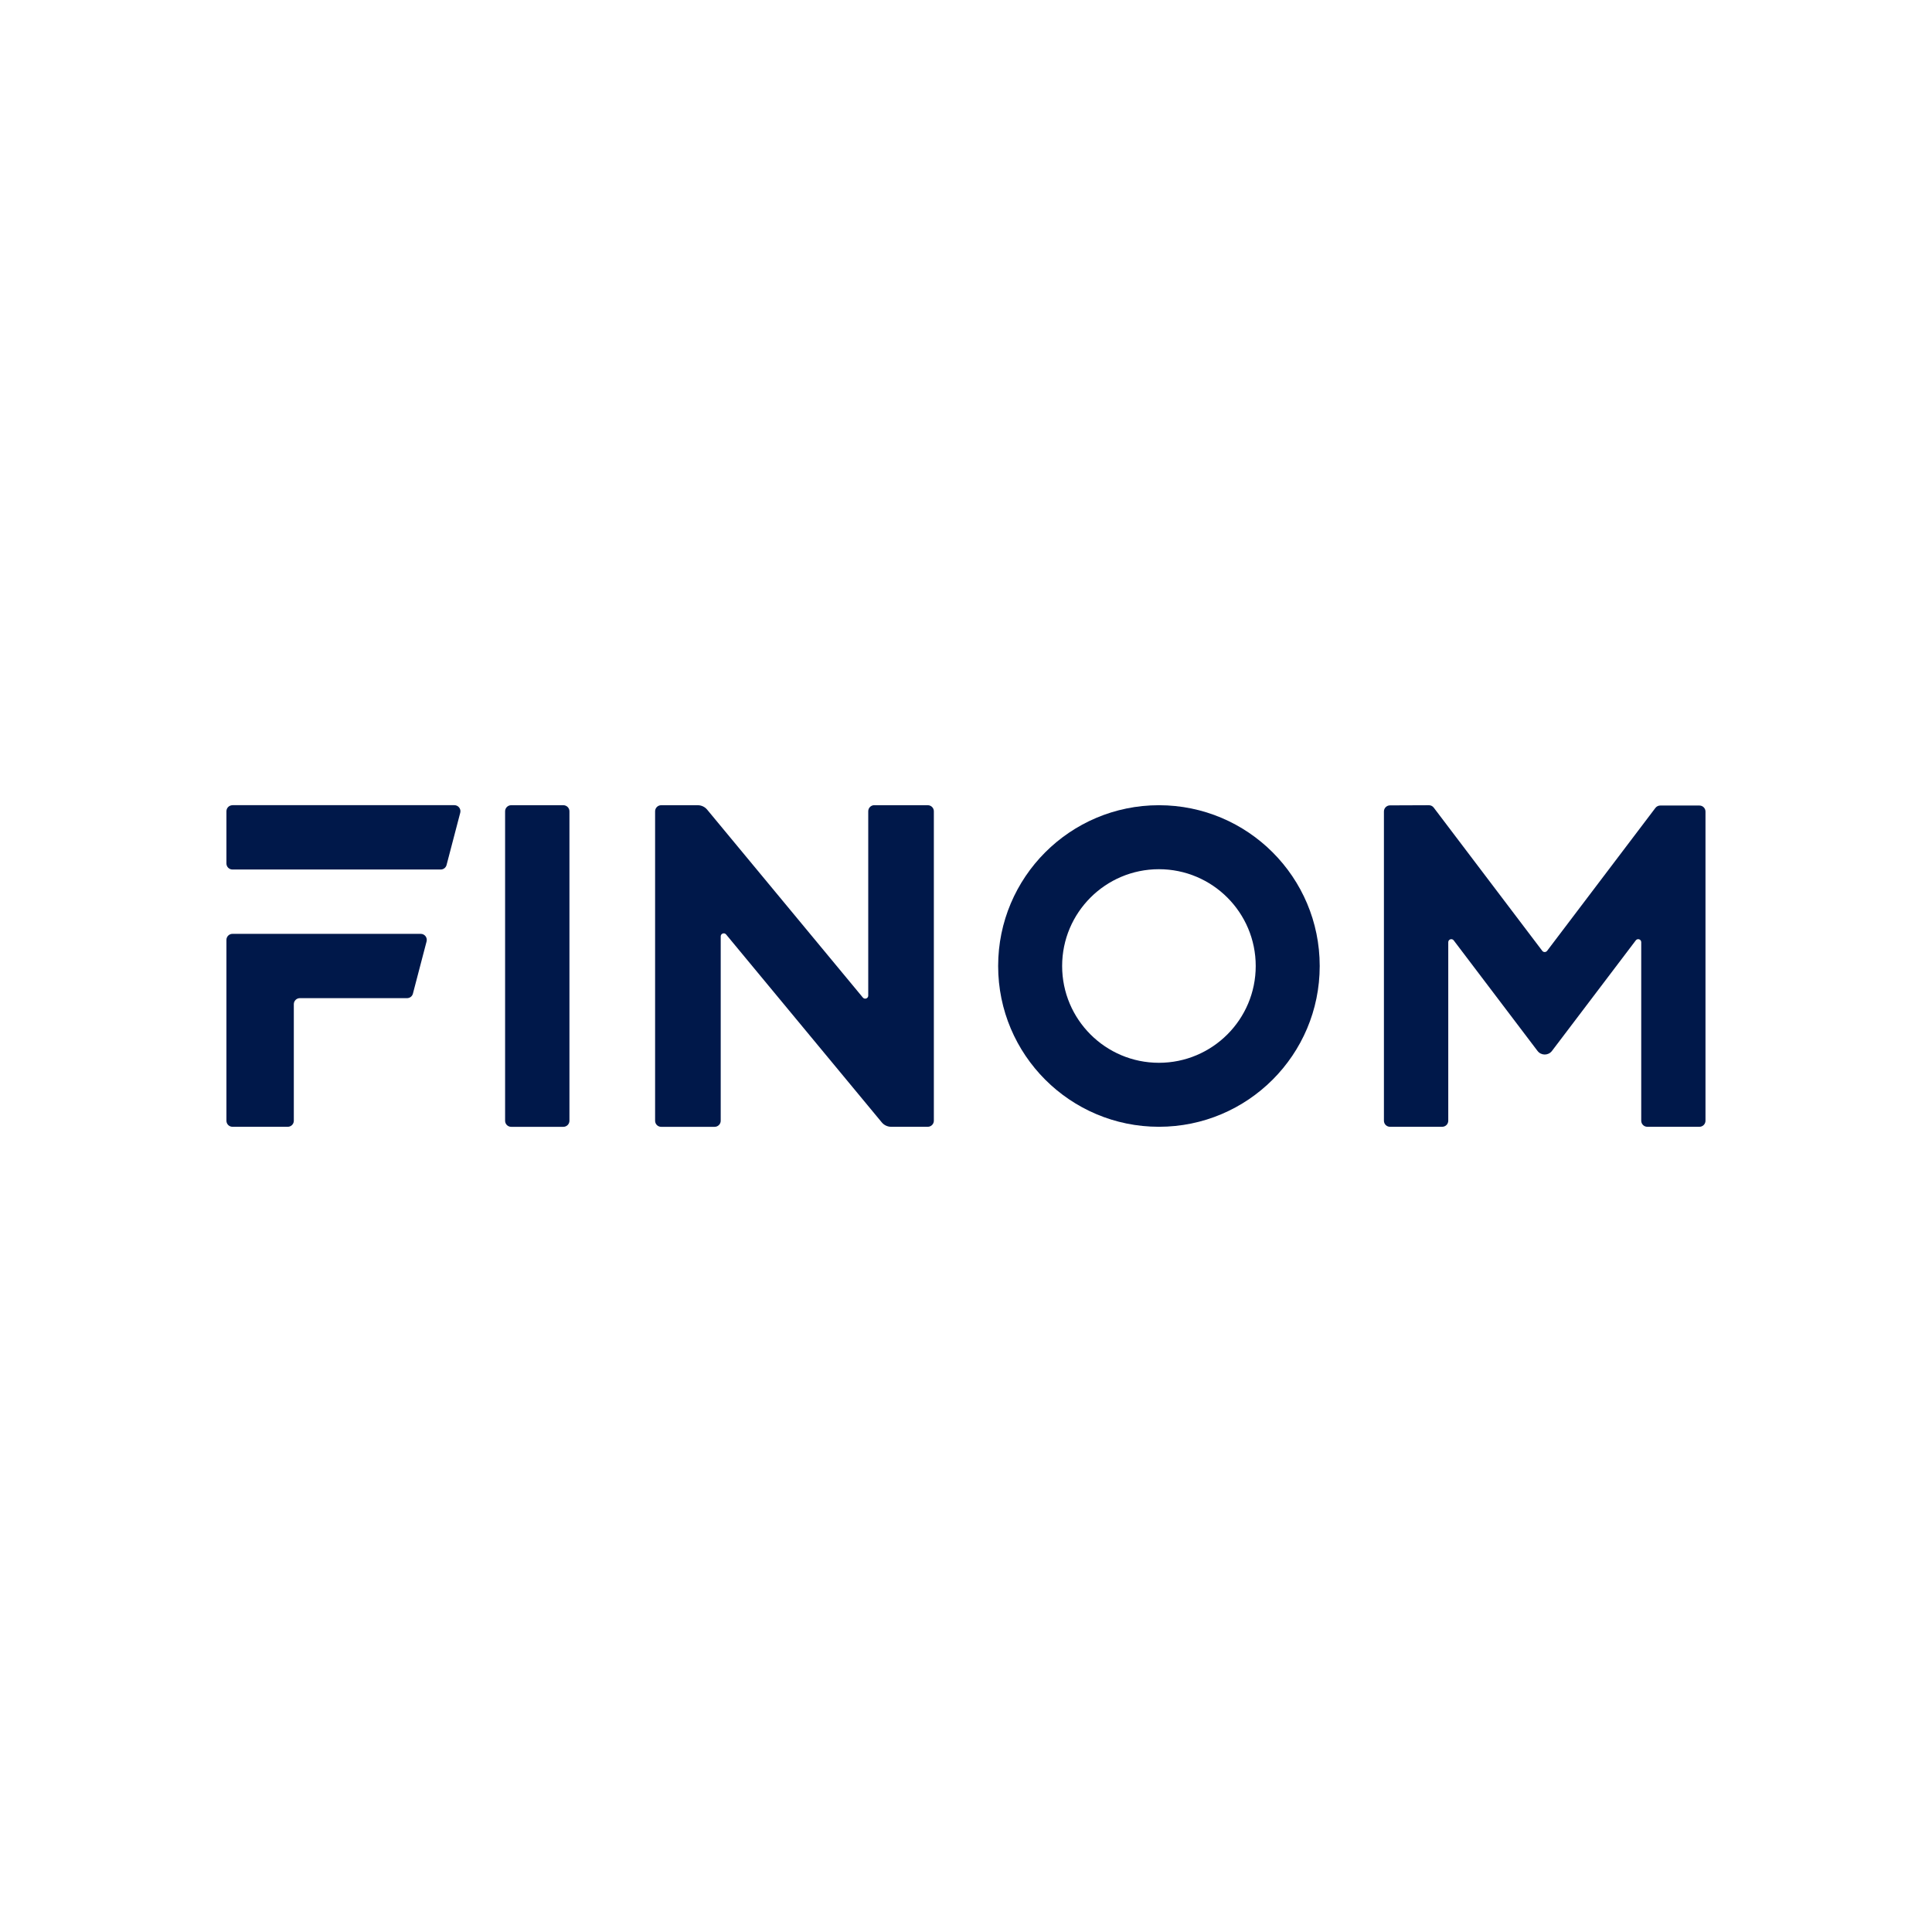
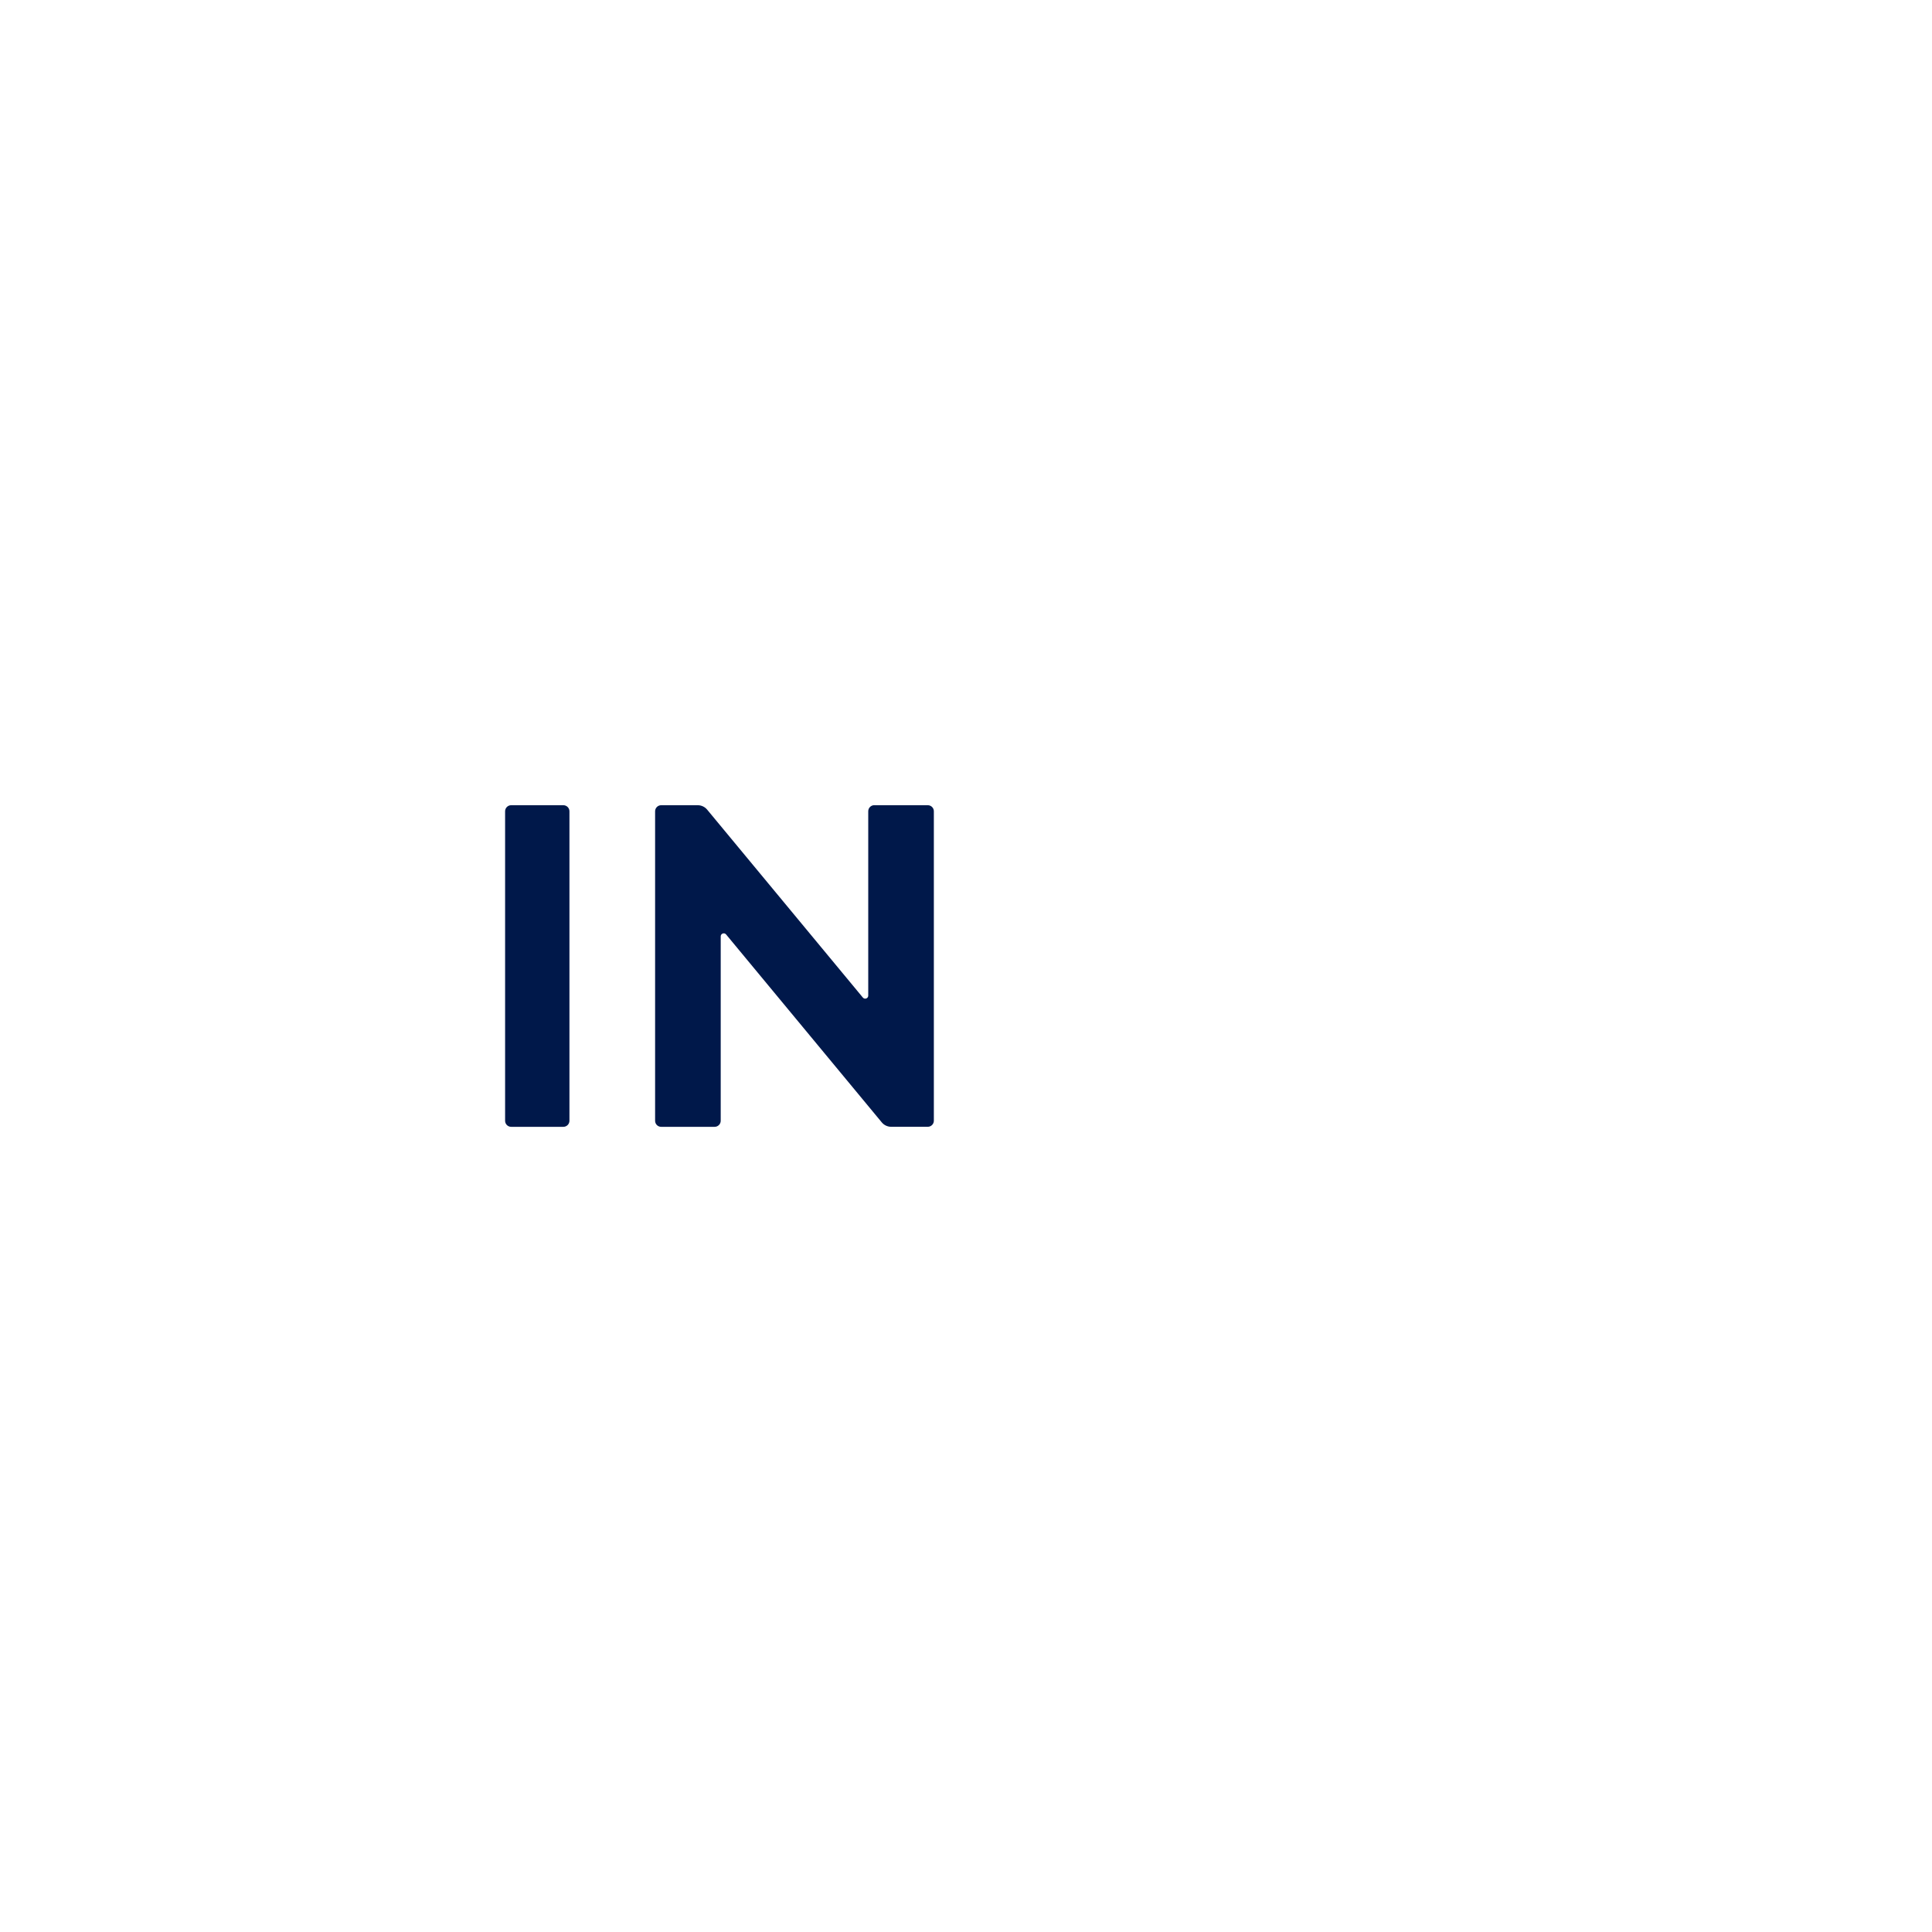
<svg xmlns="http://www.w3.org/2000/svg" id="Calque_1" data-name="Calque 1" viewBox="0 0 500 500">
  <defs>
    <style> .cls-1, .cls-2 { fill: #00184a; } .cls-2 { fill-rule: evenodd; } </style>
  </defs>
-   <path class="cls-2" d="m60.16,208.39c-.86,0-1.56.7-1.56,1.56v13.52c0,.86.7,1.56,1.56,1.56h53.9c.71,0,1.33-.48,1.51-1.17l3.54-13.52c.26-.99-.49-1.96-1.51-1.96h-57.44Zm14.32,83.22h-14.32c-.86,0-1.56-.7-1.56-1.56v-46.81c0-.86.7-1.56,1.56-1.56h48.73c1.02,0,1.77.97,1.51,1.96l-3.54,13.52c-.18.69-.8,1.16-1.51,1.16h-27.75c-.86,0-1.56.7-1.56,1.56v30.17c0,.86-.7,1.56-1.56,1.56Z" />
  <path class="cls-2" d="m145.8,208.39c.86,0,1.57.7,1.57,1.57v80.09c0,.86-.7,1.57-1.57,1.57h-13.51c-.86,0-1.57-.7-1.57-1.57v-80.09c0-.86.7-1.57,1.57-1.57h13.51Z" />
  <path class="cls-1" d="m226.27,208.39h13.84c.87,0,1.57.7,1.57,1.57v80.08c0,.86-.7,1.57-1.57,1.57h-9.49c-.93,0-1.82-.42-2.41-1.13l-40.3-48.65c-.47-.56-1.39-.23-1.39.5v47.72c0,.86-.7,1.57-1.57,1.57h-13.84c-.87,0-1.57-.7-1.57-1.57v-80.09c0-.86.7-1.57,1.57-1.57h9.48c.93,0,1.82.42,2.41,1.13l40.31,48.65c.47.56,1.39.23,1.39-.5v-47.72c0-.86.7-1.57,1.57-1.57Z" />
-   <path class="cls-1" d="m341.54,250c0,22.98-18.63,41.61-41.61,41.61s-41.61-18.63-41.61-41.61,18.63-41.61,41.61-41.61,41.61,18.63,41.61,41.61Zm-66.66,0c0,13.84,11.22,25.05,25.05,25.05s25.05-11.22,25.05-25.05-11.22-25.05-25.05-25.05-25.05,11.22-25.05,25.05Z" />
-   <path class="cls-1" d="m439.83,291.61h-13.51c-.86,0-1.57-.7-1.57-1.57v-46.2c0-.75-.95-1.07-1.41-.47l-21.69,28.61c-.94,1.24-2.8,1.24-3.74,0l-21.69-28.61c-.45-.6-1.41-.28-1.41.47v46.2c0,.87-.7,1.57-1.57,1.57h-13.51c-.87,0-1.57-.7-1.57-1.57v-80.04c0-.86.7-1.56,1.56-1.57l10.08-.04c.49,0,.96.23,1.25.62l28.09,37.07c.31.41.93.41,1.25,0l28.03-36.99c.3-.39.76-.62,1.25-.62h10.14c.87,0,1.57.7,1.57,1.57v80c0,.87-.7,1.57-1.57,1.57Z" />
</svg>